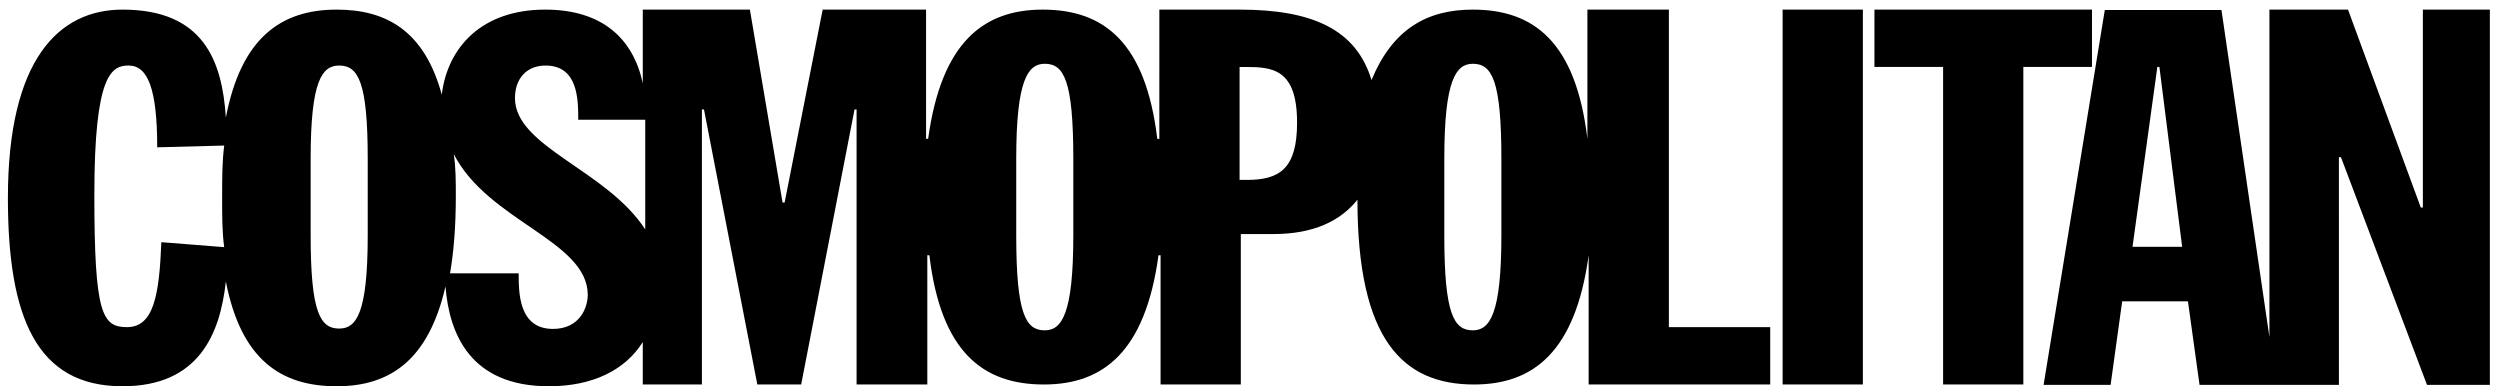
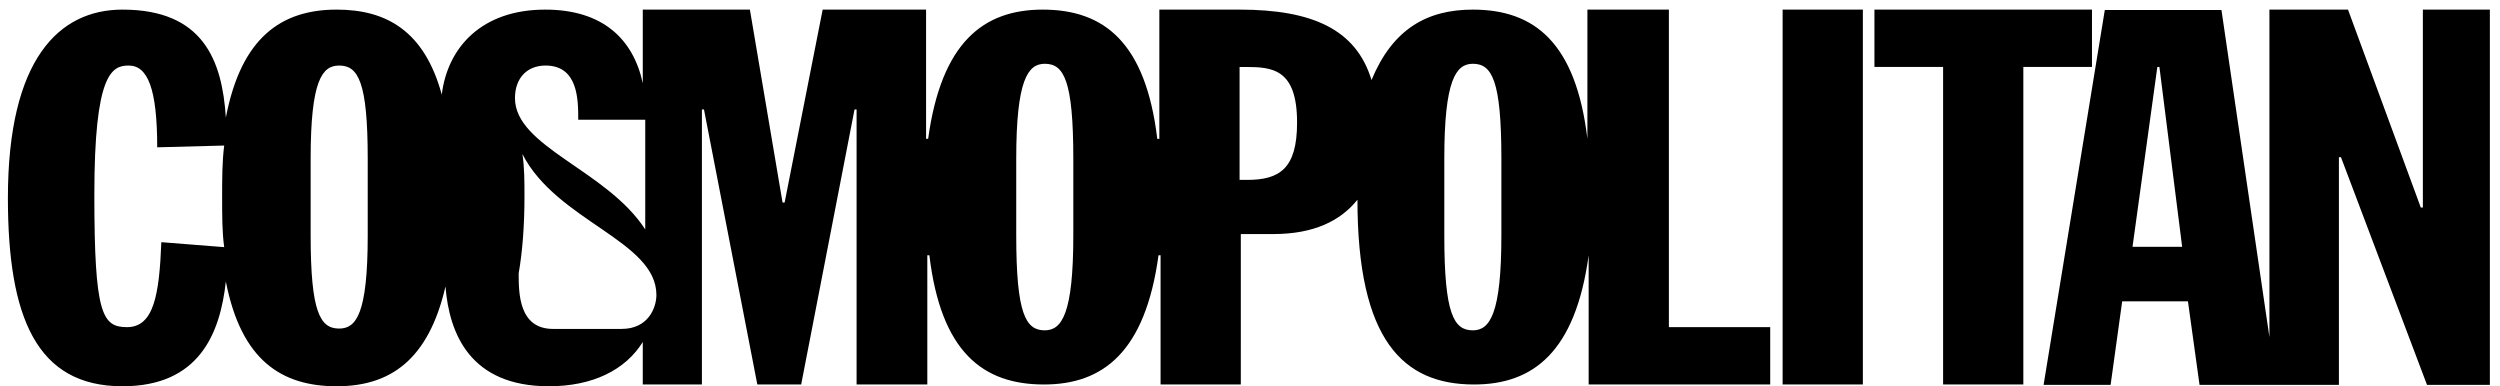
<svg xmlns="http://www.w3.org/2000/svg" width="233" height="36" fill="none">
-   <path d="M155.424.896h-7.478V12.94C146.867 3.932 142.974.896 137.269.896c-4.279 0-7.478 1.815-9.444 6.566-1.426-4.718-5.512-6.566-12.296-6.566h-7.478V12.94h-.193C106.778 3.932 102.885.896 97.18.896c-5.512 0-9.444 3.036-10.677 12.043h-.193V.896h-9.637l-3.546 17.981h-.193L69.89.897h-9.983v6.862c-.887-4.124-3.74-6.863-9.097-6.863-5.898 0-9.097 3.498-9.637 7.919C39.552 2.876 36.007.896 31.38.896c-5.165 0-8.904 2.607-10.33 10.063C20.703 5.614 18.93.896 11.413.896 5.516.896.736 5.482.736 18.448.736 29.567 3.396 36 11.414 36c7.13 0 9.097-4.883 9.636-9.766C22.477 33.56 26.216 36 31.381 36c4.972 0 8.557-2.441 10.138-9.304.347 4.421 2.313 9.304 9.637 9.304 4.086 0 7.13-1.518 8.75-4.124v3.959h5.512V10.2h.192l4.973 25.635h4.086L79.642 10.2h.192v25.635h6.592V23.793h.192c1.08 9.007 4.973 12.042 10.678 12.042 5.512 0 9.444-3.035 10.677-12.042h.193v12.042h7.478V21.813h3.045c3.739 0 6.245-1.22 7.825-3.2 0 13.131 4.279 17.222 10.871 17.222 5.512 0 9.444-3.035 10.677-12.042v12.042h16.922V30.49h-9.444V.896h-.116zM15.037 22.572c-.193 4.883-.694 7.918-3.2 7.918-2.312 0-3.044-1.22-3.044-12.339 0-11.283 1.619-12.042 3.199-12.042 1.773 0 2.66 2.145 2.66 7.621l6.244-.165c-.193 1.518-.193 3.036-.193 4.883 0 1.683 0 3.2.193 4.586l-5.859-.462zm19.235-.627c0 7.325-1.08 8.677-2.66 8.677-1.773 0-2.66-1.517-2.66-8.677v-7.159c0-7.324 1.08-8.677 2.66-8.677 1.773 0 2.66 1.518 2.66 8.677v7.16zm17.269 8.71c-3.2 0-3.2-3.365-3.2-5.18h-6.398c.347-1.979.54-4.42.54-7.159 0-1.385 0-2.738-.193-3.959 3.2 6.269 12.489 8.083 12.489 13.131 0 1.155-.733 3.167-3.238 3.167zm-3.546-21.51c0-1.815 1.079-3.036 2.852-3.036 3.045 0 3.045 3.2 3.045 5.048h6.245v10.227c-3.585-5.542-12.142-7.687-12.142-12.24zm52.038 12.8c0 7.325-1.08 8.842-2.66 8.842-1.773 0-2.66-1.517-2.66-8.842v-7.159c0-7.324 1.08-8.842 2.66-8.842 1.773 0 2.66 1.518 2.66 8.842v7.16zm16.189-5.18h-.693V6.242h.539c2.506 0 4.819.165 4.819 5.18 0 4.289-1.619 5.345-4.665 5.345zm23.707 5.18c0 7.325-1.08 8.842-2.66 8.842-1.773 0-2.66-1.517-2.66-8.842v-7.159c0-7.324 1.08-8.842 2.66-8.842 1.773 0 2.66 1.518 2.66 8.842v7.16zM166.14.896h7.479v34.939h-7.479V.896zm28.872 0h-20.314v5.345h6.399v29.594h7.478V6.241h6.398V.896m30.838 0V19.34h-.193L218.834.896h-7.324v30.518L207.039.93h-10.871l-5.705 34.939h6.245l1.079-7.786h6.129l1.08 7.786h12.99V14.654h.193l8.017 21.214h5.859V.896h-6.244zm-27.06 22.105l2.313-16.76h.193l2.12 16.76h-4.626z" fill="#000" />
+   <path d="M155.424.896h-7.478V12.94C146.867 3.932 142.974.896 137.269.896c-4.279 0-7.478 1.815-9.444 6.566-1.426-4.718-5.512-6.566-12.296-6.566h-7.478V12.94h-.193C106.778 3.932 102.885.896 97.18.896c-5.512 0-9.444 3.036-10.677 12.043h-.193V.896h-9.637l-3.546 17.981h-.193L69.89.897h-9.983v6.862c-.887-4.124-3.74-6.863-9.097-6.863-5.898 0-9.097 3.498-9.637 7.919C39.552 2.876 36.007.896 31.38.896c-5.165 0-8.904 2.607-10.33 10.063C20.703 5.614 18.93.896 11.413.896 5.516.896.736 5.482.736 18.448.736 29.567 3.396 36 11.414 36c7.13 0 9.097-4.883 9.636-9.766C22.477 33.56 26.216 36 31.381 36c4.972 0 8.557-2.441 10.138-9.304.347 4.421 2.313 9.304 9.637 9.304 4.086 0 7.13-1.518 8.75-4.124v3.959h5.512V10.2h.192l4.973 25.635h4.086L79.642 10.2h.192v25.635h6.592V23.793h.192c1.08 9.007 4.973 12.042 10.678 12.042 5.512 0 9.444-3.035 10.677-12.042h.193v12.042h7.478V21.813h3.045c3.739 0 6.245-1.22 7.825-3.2 0 13.131 4.279 17.222 10.871 17.222 5.512 0 9.444-3.035 10.677-12.042v12.042h16.922V30.49h-9.444V.896h-.116zM15.037 22.572c-.193 4.883-.694 7.918-3.2 7.918-2.312 0-3.044-1.22-3.044-12.339 0-11.283 1.619-12.042 3.199-12.042 1.773 0 2.66 2.145 2.66 7.621l6.244-.165c-.193 1.518-.193 3.036-.193 4.883 0 1.683 0 3.2.193 4.586l-5.859-.462zm19.235-.627c0 7.325-1.08 8.677-2.66 8.677-1.773 0-2.66-1.517-2.66-8.677v-7.159c0-7.324 1.08-8.677 2.66-8.677 1.773 0 2.66 1.518 2.66 8.677v7.16zm17.269 8.71c-3.2 0-3.2-3.365-3.2-5.18c.347-1.979.54-4.42.54-7.159 0-1.385 0-2.738-.193-3.959 3.2 6.269 12.489 8.083 12.489 13.131 0 1.155-.733 3.167-3.238 3.167zm-3.546-21.51c0-1.815 1.079-3.036 2.852-3.036 3.045 0 3.045 3.2 3.045 5.048h6.245v10.227c-3.585-5.542-12.142-7.687-12.142-12.24zm52.038 12.8c0 7.325-1.08 8.842-2.66 8.842-1.773 0-2.66-1.517-2.66-8.842v-7.159c0-7.324 1.08-8.842 2.66-8.842 1.773 0 2.66 1.518 2.66 8.842v7.16zm16.189-5.18h-.693V6.242h.539c2.506 0 4.819.165 4.819 5.18 0 4.289-1.619 5.345-4.665 5.345zm23.707 5.18c0 7.325-1.08 8.842-2.66 8.842-1.773 0-2.66-1.517-2.66-8.842v-7.159c0-7.324 1.08-8.842 2.66-8.842 1.773 0 2.66 1.518 2.66 8.842v7.16zM166.14.896h7.479v34.939h-7.479V.896zm28.872 0h-20.314v5.345h6.399v29.594h7.478V6.241h6.398V.896m30.838 0V19.34h-.193L218.834.896h-7.324v30.518L207.039.93h-10.871l-5.705 34.939h6.245l1.079-7.786h6.129l1.08 7.786h12.99V14.654h.193l8.017 21.214h5.859V.896h-6.244zm-27.06 22.105l2.313-16.76h.193l2.12 16.76h-4.626z" fill="#000" />
</svg>